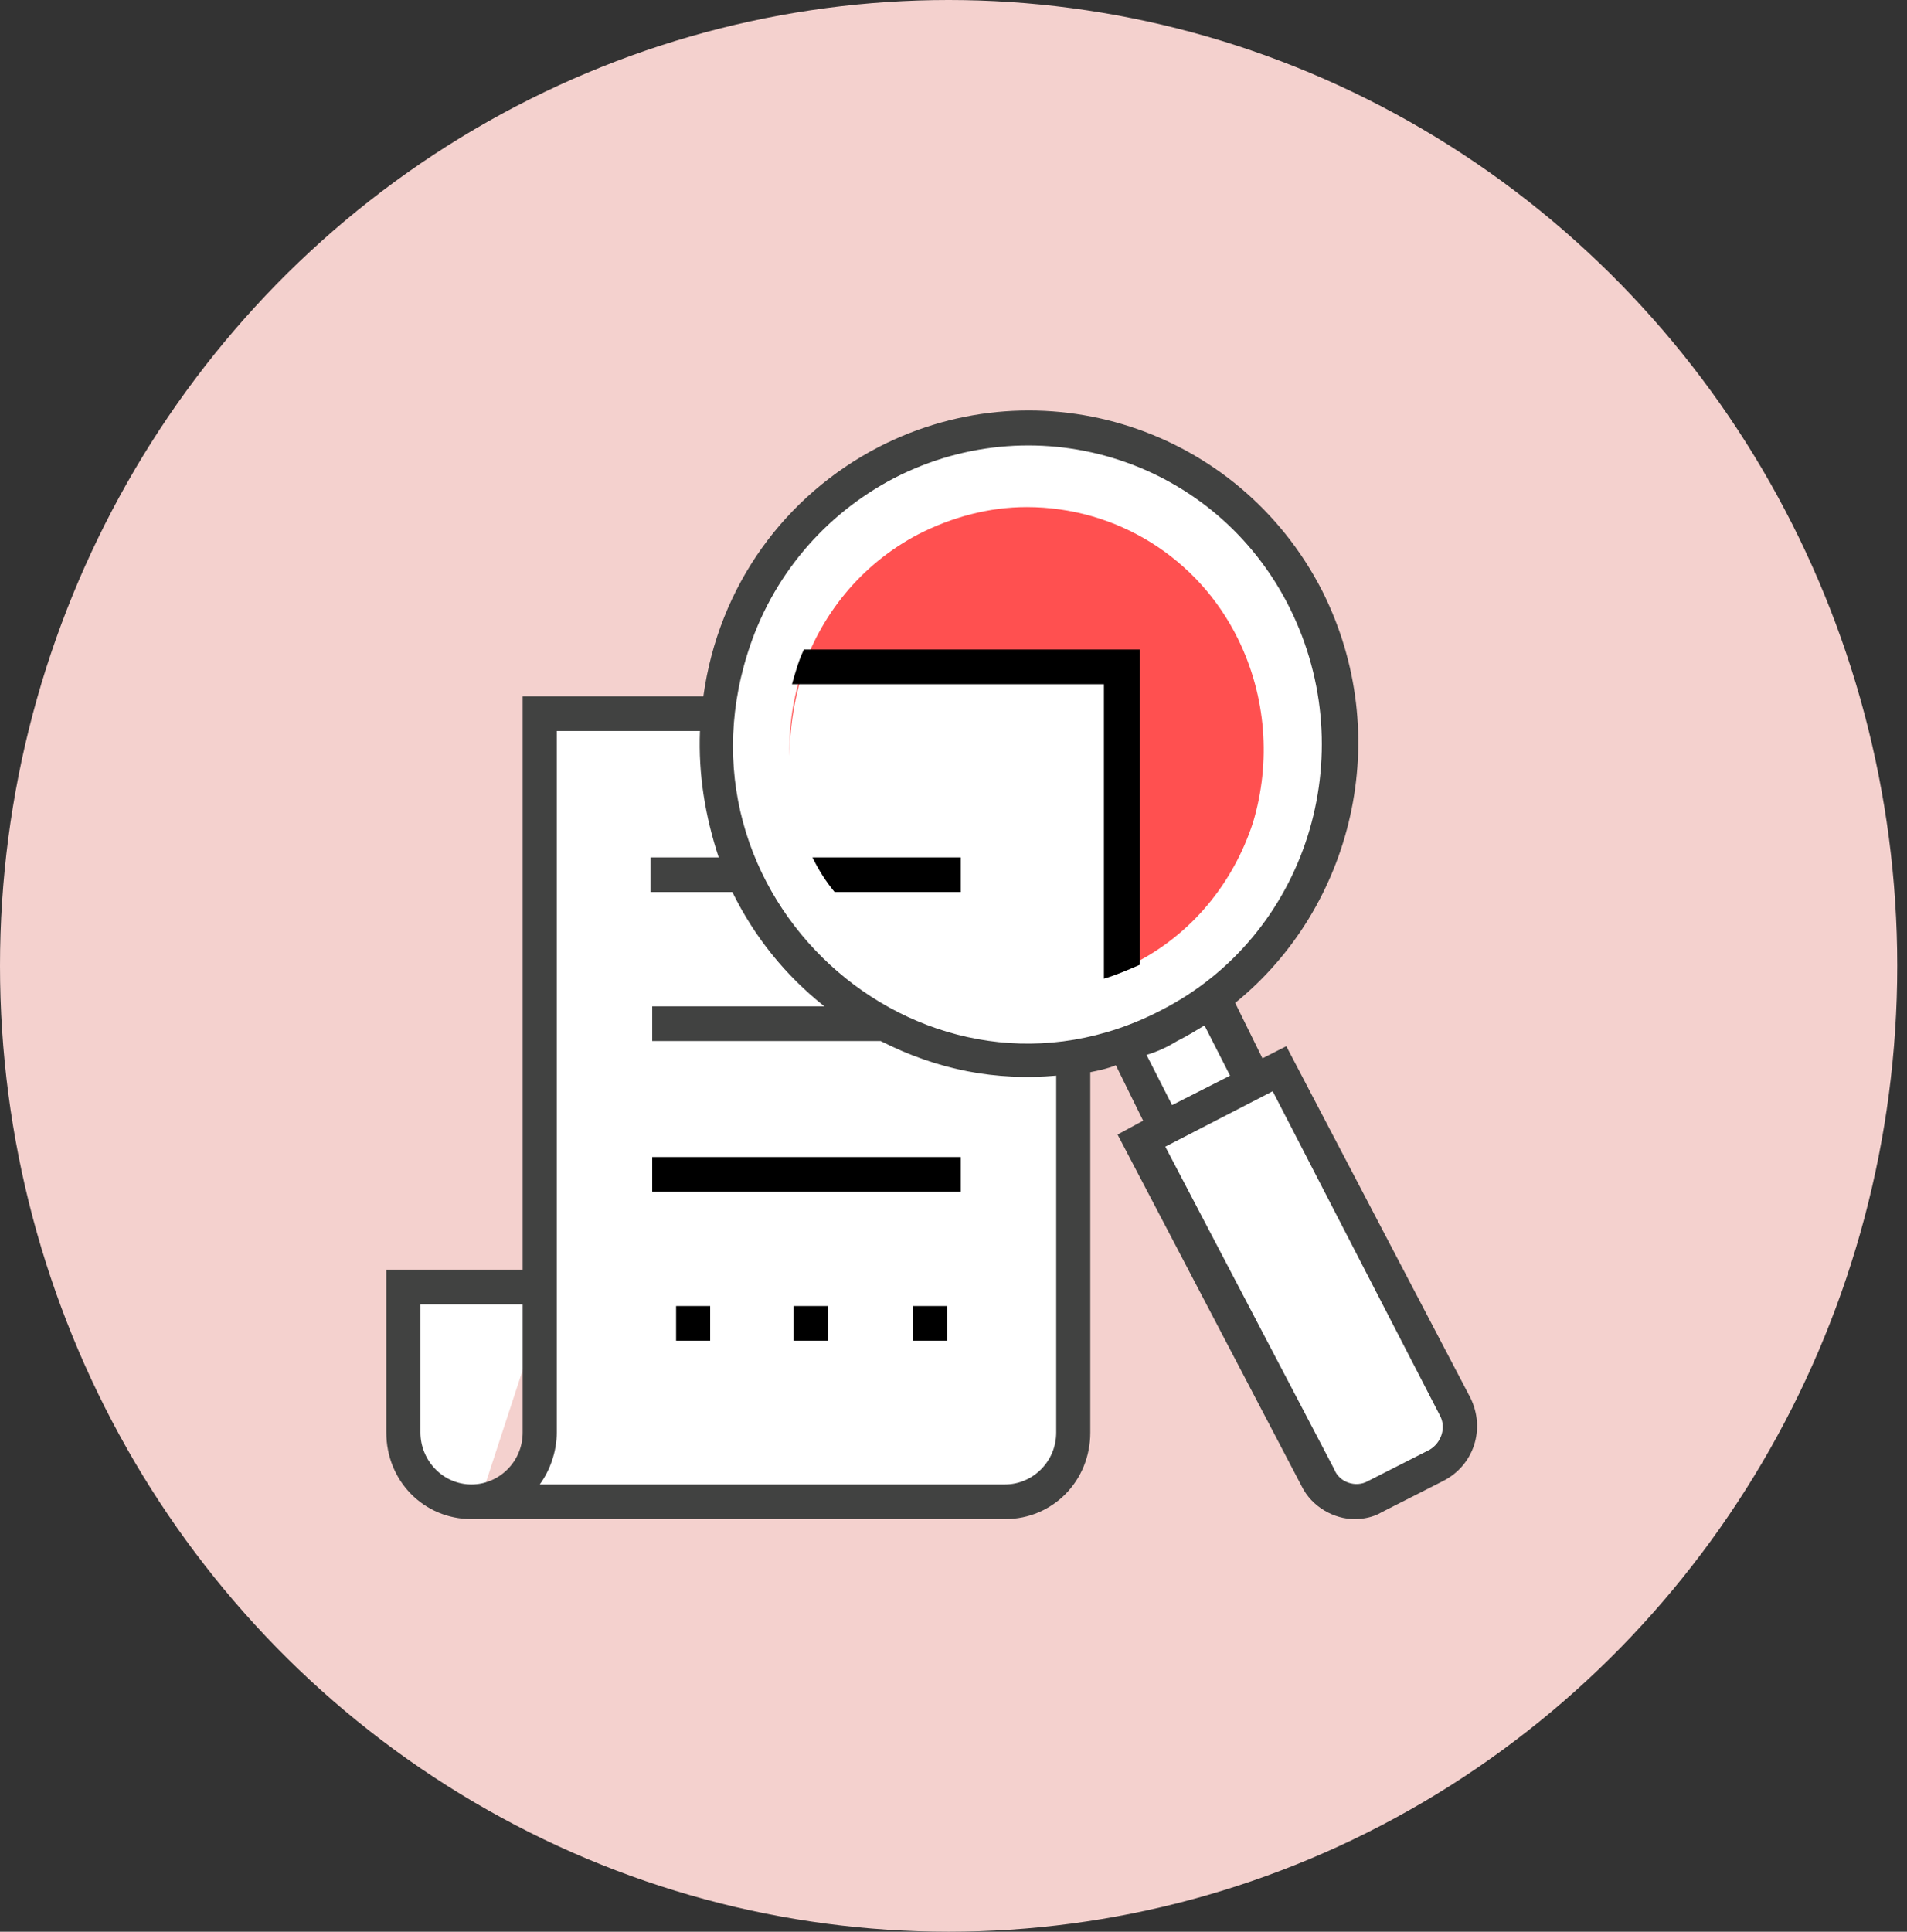
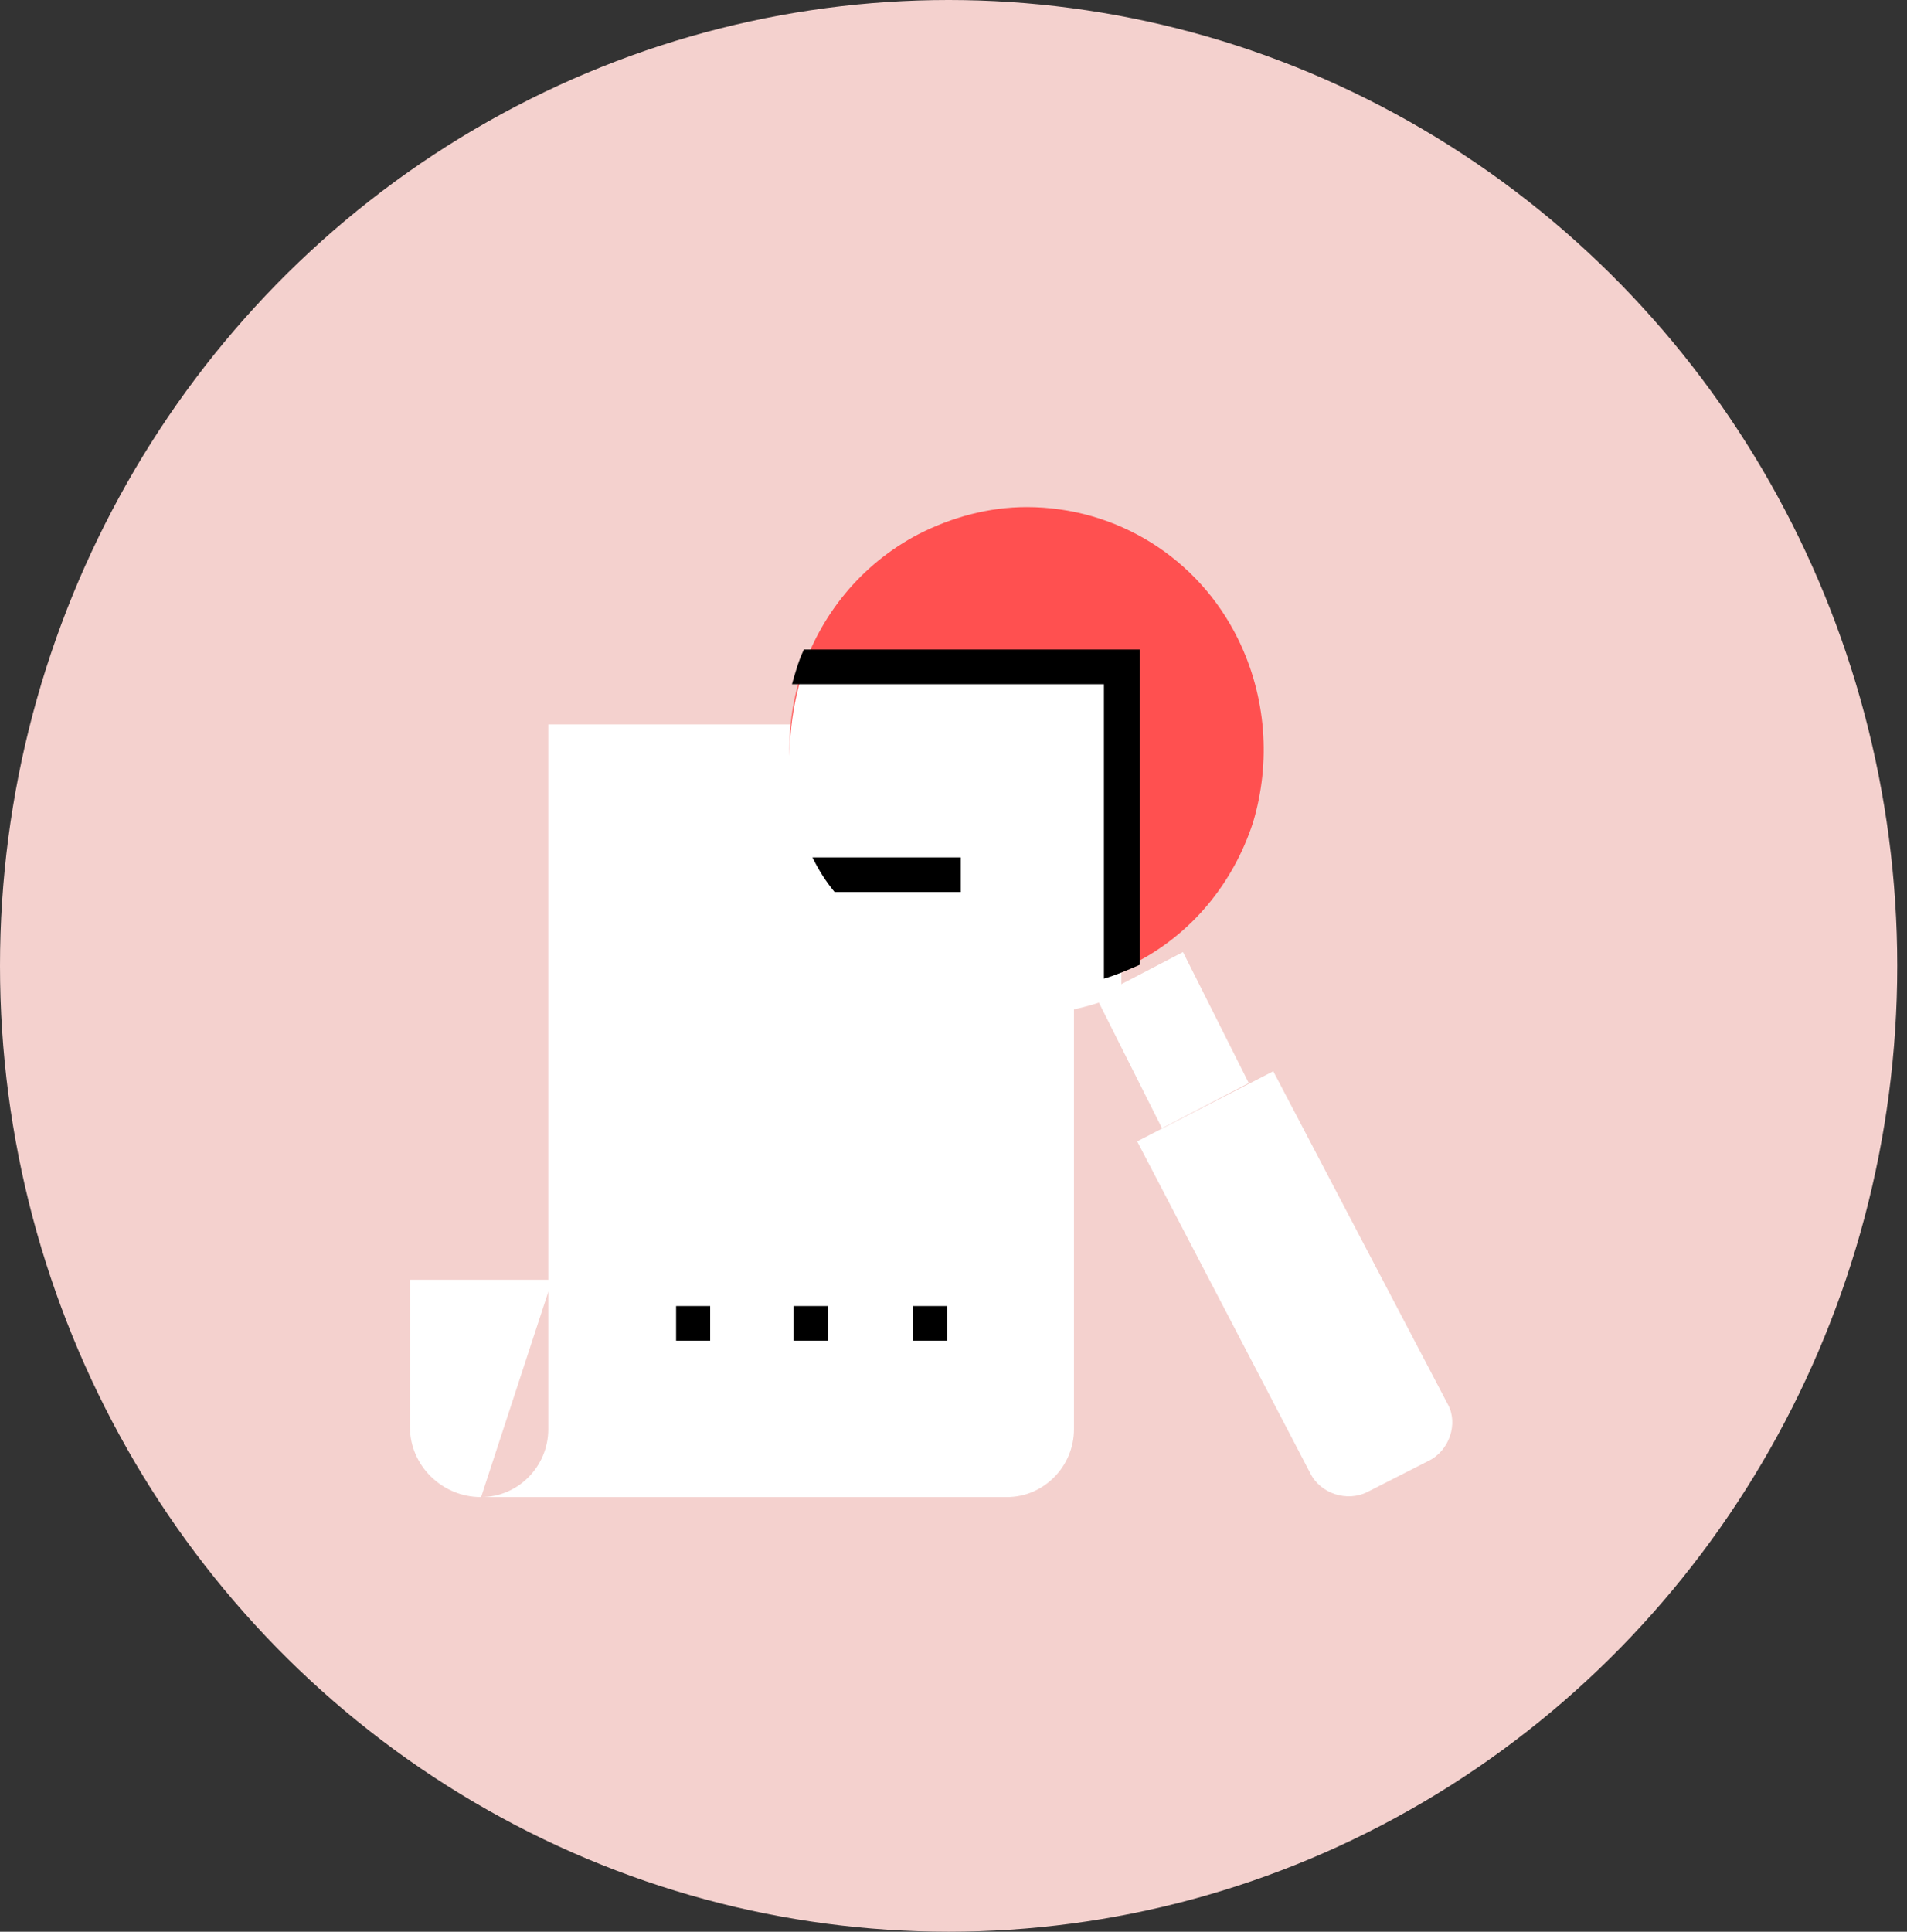
<svg xmlns="http://www.w3.org/2000/svg" width="79px" height="80px" viewBox="0 0 79 80" version="1.1">
  <rect x="0" y="0" width="79" height="80" fill="#333333" stroke="none" />
  <title>A46B5089-9120-437A-9182-626A5EFFAD7D@1x</title>
  <desc>Created with sketchtool.</desc>
  <g id="Misc" stroke="none" stroke-width="1" fill="none" fill-rule="evenodd">
    <g id="Transacation-approval_URN" transform="translate(-574, -1207)">
      <g id="Group-12" transform="translate(318, 1207)">
        <g id="Group-8" transform="translate(210, 0)">
          <g id="02" transform="translate(46, 0)">
            <ellipse id="Oval" fill="#F4D1CE" cx="39.298" cy="40" rx="39.298" ry="40" />
            <g id="Step2_biller_section" transform="translate(16, 17)" fill-rule="nonzero">
              <path d="M3.93,45 L25.708,45 C27.239,45 28.491,43.734 28.491,42.187 L28.491,13 L6.713,13 L6.713,42.187 C6.713,43.734 5.461,45 3.93,45 Z" id="Path" fill="#FFFFFF" />
              <g id="Group" transform="translate(13.754, 1)" fill="#FFFFFF">
                <path d="M29.398,42.513 L26.892,43.788 C26.056,44.213 24.942,43.859 24.525,43.009 L17.355,29.269 L22.993,26.365 L30.233,40.176 C30.651,40.955 30.303,42.088 29.398,42.513 Z" id="Path" />
                <polygon id="Rectangle" transform="translate(18.818, 25.076) rotate(152.922) translate(-18.818, -25.076) " points="16.813 22.056 20.865 22.027 20.823 28.097 16.77 28.125" />
-                 <path d="M6.982,1.506 L6.982,1.506 C0.717,4.764 -1.72,12.554 1.413,18.929 L1.413,18.929 C4.615,25.303 12.273,27.782 18.538,24.595 L18.538,24.595 C24.803,21.337 27.24,13.546 24.107,7.172 L24.107,7.172 C20.835,0.797 13.178,-1.752 6.982,1.506 Z" id="Path" />
              </g>
              <path d="M26.534,24 C22.814,24 19.438,21.902 17.785,18.545 C15.304,13.65 17.233,7.636 22.056,5.119 C23.434,4.42 24.95,4 26.534,4 C30.255,4 33.631,6.098 35.284,9.455 C36.455,11.832 36.662,14.559 35.904,17.077 C35.078,19.594 33.355,21.692 31.013,22.881 C29.566,23.65 28.05,24 26.534,24 L26.534,24 Z" id="Path" fill="#FF5050" />
              <path d="M17.2,11 C16.432,13.62 16.502,16.54 17.758,19.16 C19.502,22.754 22.851,25 26.619,25 C27.944,25 29.2,24.701 30.456,24.176 L30.456,11 L17.2,11 Z" id="Path" fill="#FFFFFF" />
              <path d="M3.93,45 C2.309,45 0.982,43.694 0.982,42.097 L0.982,36 L6.877,36" id="Path" fill="#FFFFFF" />
              <g id="Group">
                <rect id="Rectangle" fill="#000000" x="21.823" y="37.088" width="1.412" height="1.435" />
                <rect id="Rectangle" fill="#000000" x="16.88" y="37.088" width="1.412" height="1.435" />
                <rect id="Rectangle" fill="#000000" x="12.008" y="37.088" width="1.412" height="1.435" />
-                 <rect id="Rectangle" fill="#000000" x="11.019" y="30.918" width="12.781" height="1.435" />
-                 <path d="M44.914,40.89 L37.287,26.327 L36.299,26.829 L35.169,24.534 C40.041,20.589 41.807,13.487 38.77,7.461 C35.31,0.718 27.119,-1.936 20.411,1.507 C16.527,3.516 13.773,7.246 13.137,11.837 L5.652,11.837 L5.652,35.581 L0.003,35.581 L0.003,42.324 C0.003,44.333 1.557,45.911 3.534,45.911 L25.636,45.911 C27.613,45.911 29.167,44.333 29.167,42.324 L29.167,27.403 C29.52,27.332 29.873,27.26 30.226,27.116 L31.356,29.412 L30.297,29.986 L37.923,44.548 C38.347,45.409 39.265,45.911 40.112,45.911 C40.465,45.911 40.889,45.839 41.242,45.624 L43.784,44.333 C45.055,43.687 45.549,42.181 44.914,40.89 Z M5.652,42.324 C5.652,43.544 4.664,44.476 3.534,44.476 C2.334,44.476 1.416,43.472 1.416,42.324 L1.416,37.016 L5.652,37.016 L5.652,42.324 Z M27.755,42.324 C27.755,43.544 26.766,44.476 25.636,44.476 L6.359,44.476 C6.782,43.902 7.065,43.113 7.065,42.324 L7.065,13.272 L12.996,13.272 C12.926,15.065 13.208,16.787 13.773,18.508 L10.948,18.508 L10.948,19.943 L14.338,19.943 C15.256,21.808 16.527,23.386 18.151,24.677 L11.019,24.677 L11.019,26.112 L20.481,26.112 C22.882,27.332 25.283,27.762 27.755,27.547 L27.755,42.324 L27.755,42.324 Z M14.973,10.044 C15.962,6.887 18.151,4.305 21.046,2.798 C27.048,-0.286 34.392,2.081 37.429,8.178 C40.465,14.276 38.135,21.736 32.133,24.821 C22.529,29.842 11.655,20.517 14.973,10.044 Z M32.768,26.112 C33.192,25.897 33.545,25.682 33.898,25.467 L34.957,27.547 L32.556,28.766 L31.497,26.686 C31.991,26.543 32.415,26.327 32.768,26.112 Z M43.219,43.042 L40.677,44.333 C40.183,44.62 39.477,44.405 39.265,43.831 L32.274,30.488 L36.723,28.192 L43.643,41.607 C43.925,42.109 43.713,42.755 43.219,43.042 Z" id="Shape" fill="#414241" />
                <path d="M18.575,19.943 L23.8,19.943 L23.8,18.508 L17.657,18.508 C17.939,19.082 18.222,19.513 18.575,19.943 Z" id="Path" fill="#000000" />
                <path d="M31.215,22.956 L31.215,9.9 L17.304,9.9 C17.092,10.33 16.951,10.833 16.809,11.335 L29.732,11.335 L29.732,23.53 C30.226,23.386 30.72,23.171 31.215,22.956 Z" id="Path" fill="#000000" />
              </g>
            </g>
          </g>
        </g>
      </g>
    </g>
  </g>
</svg>